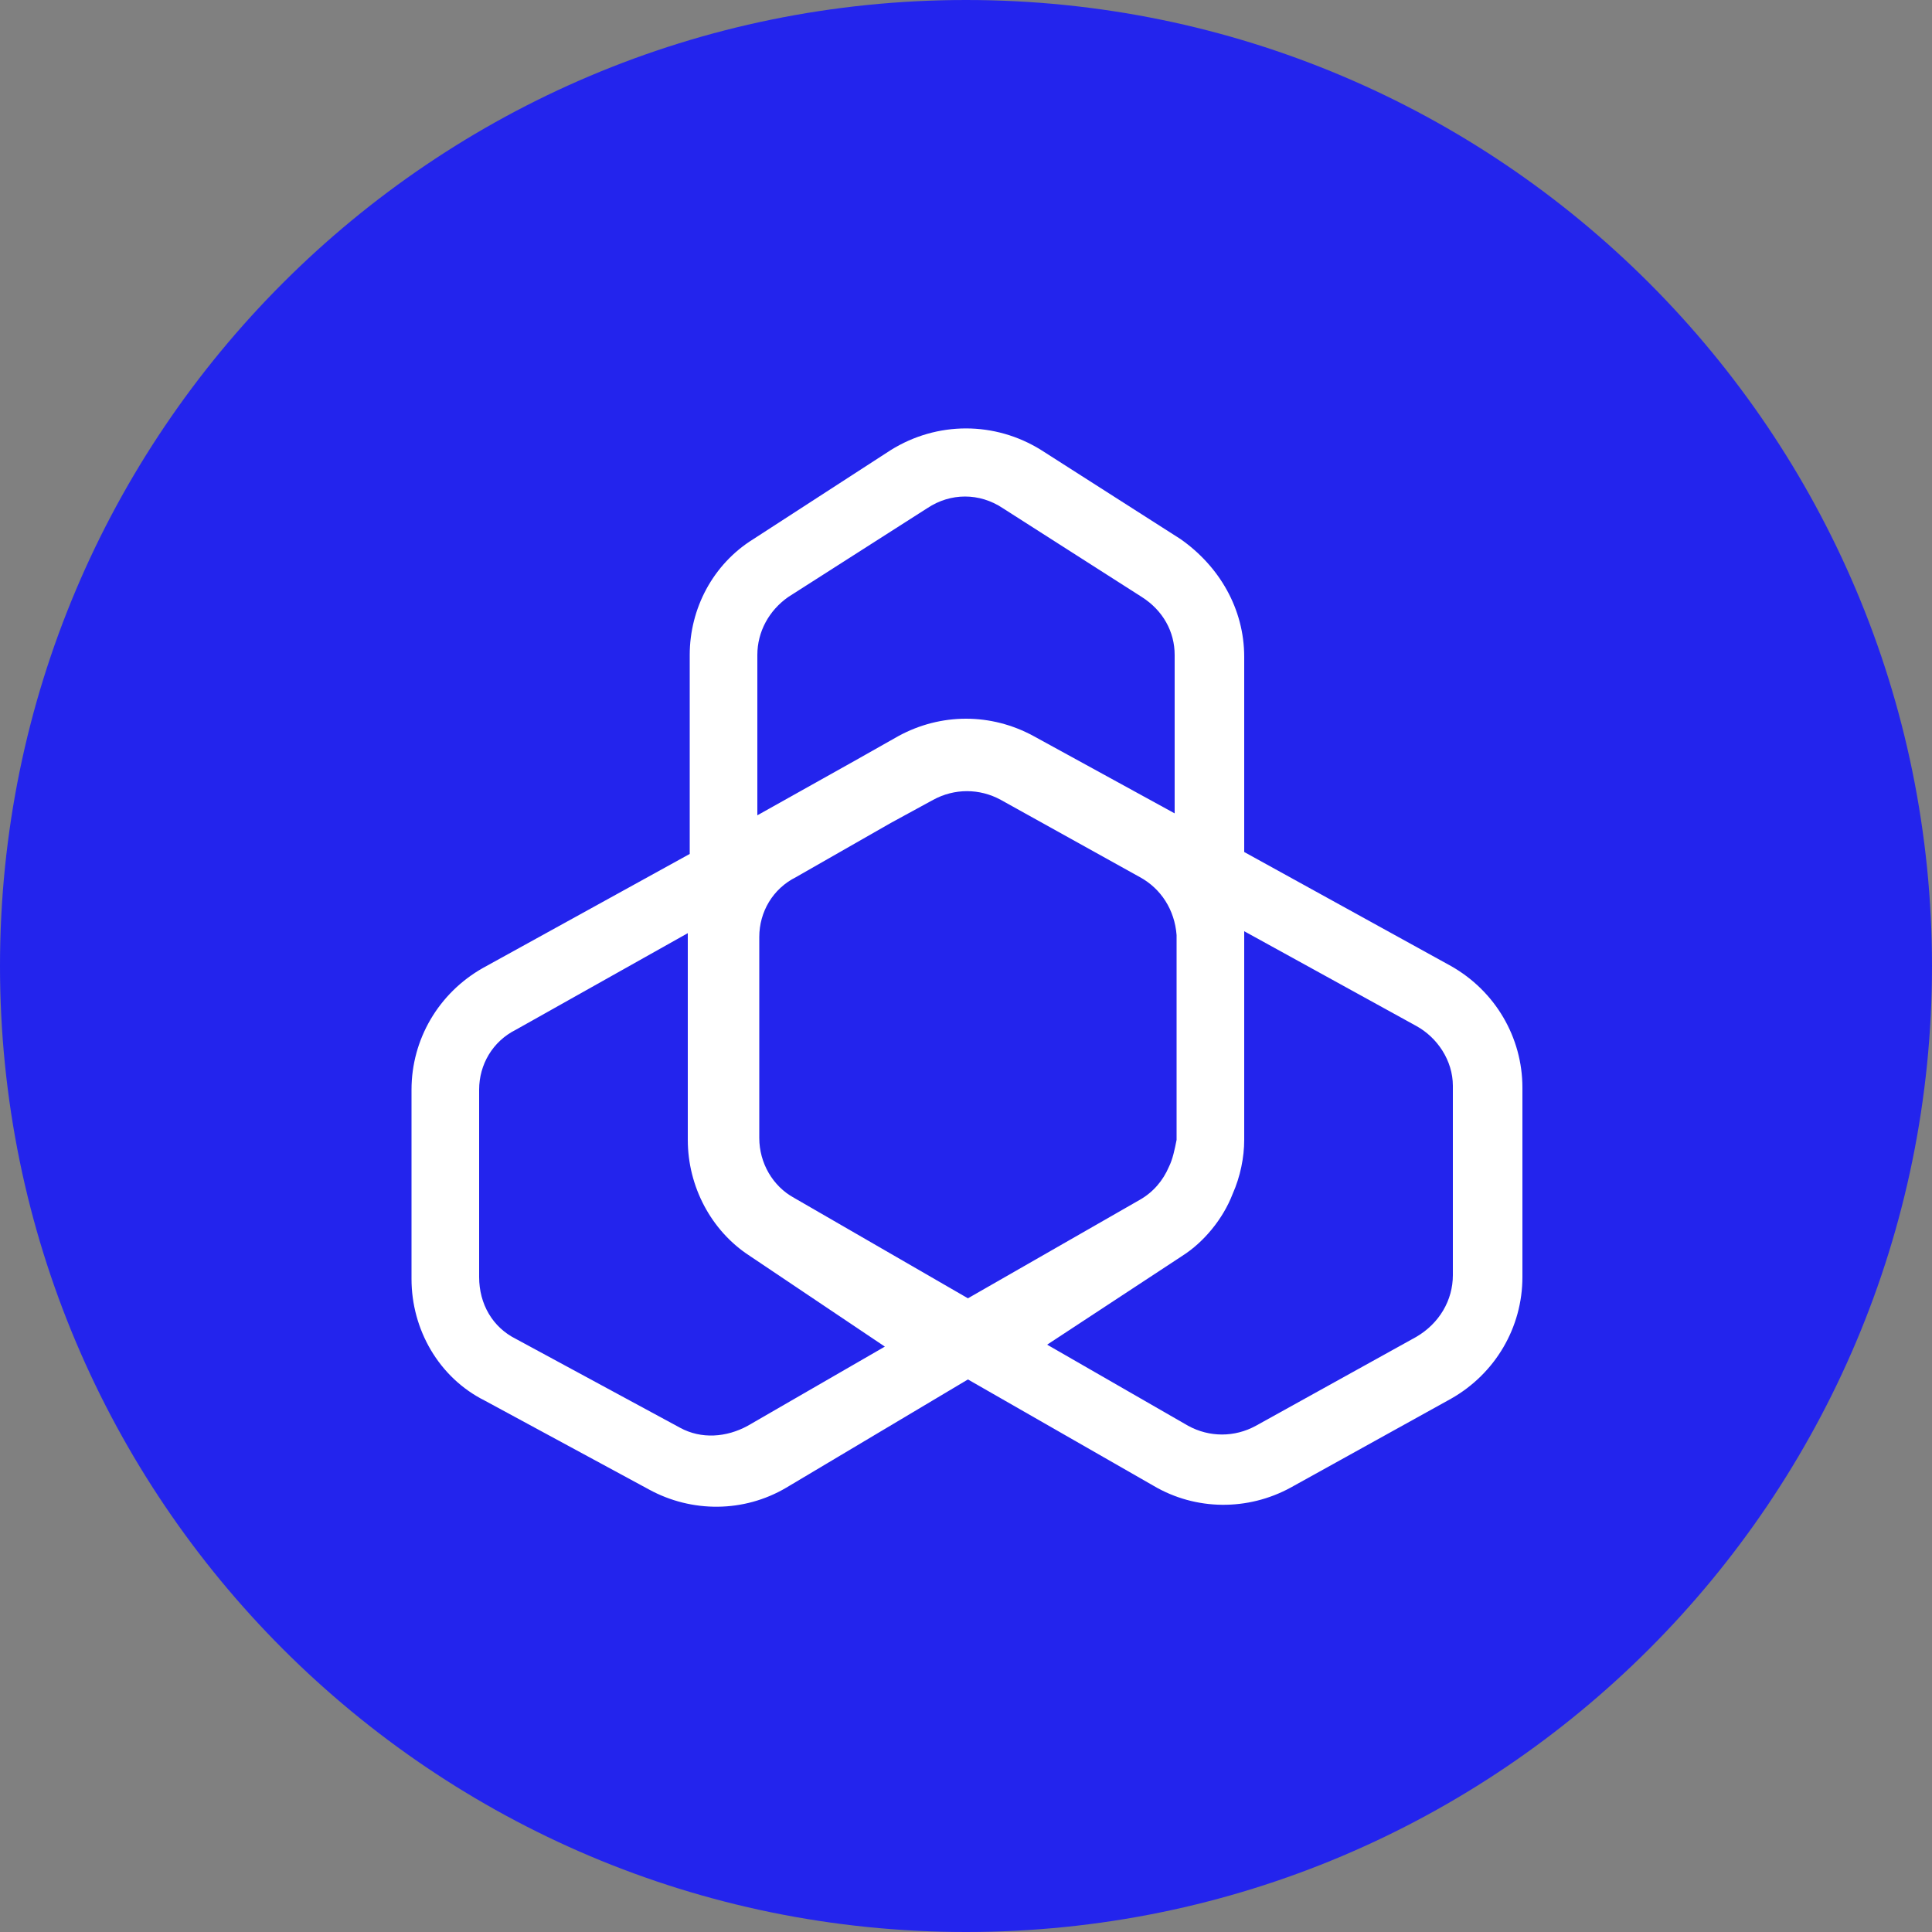
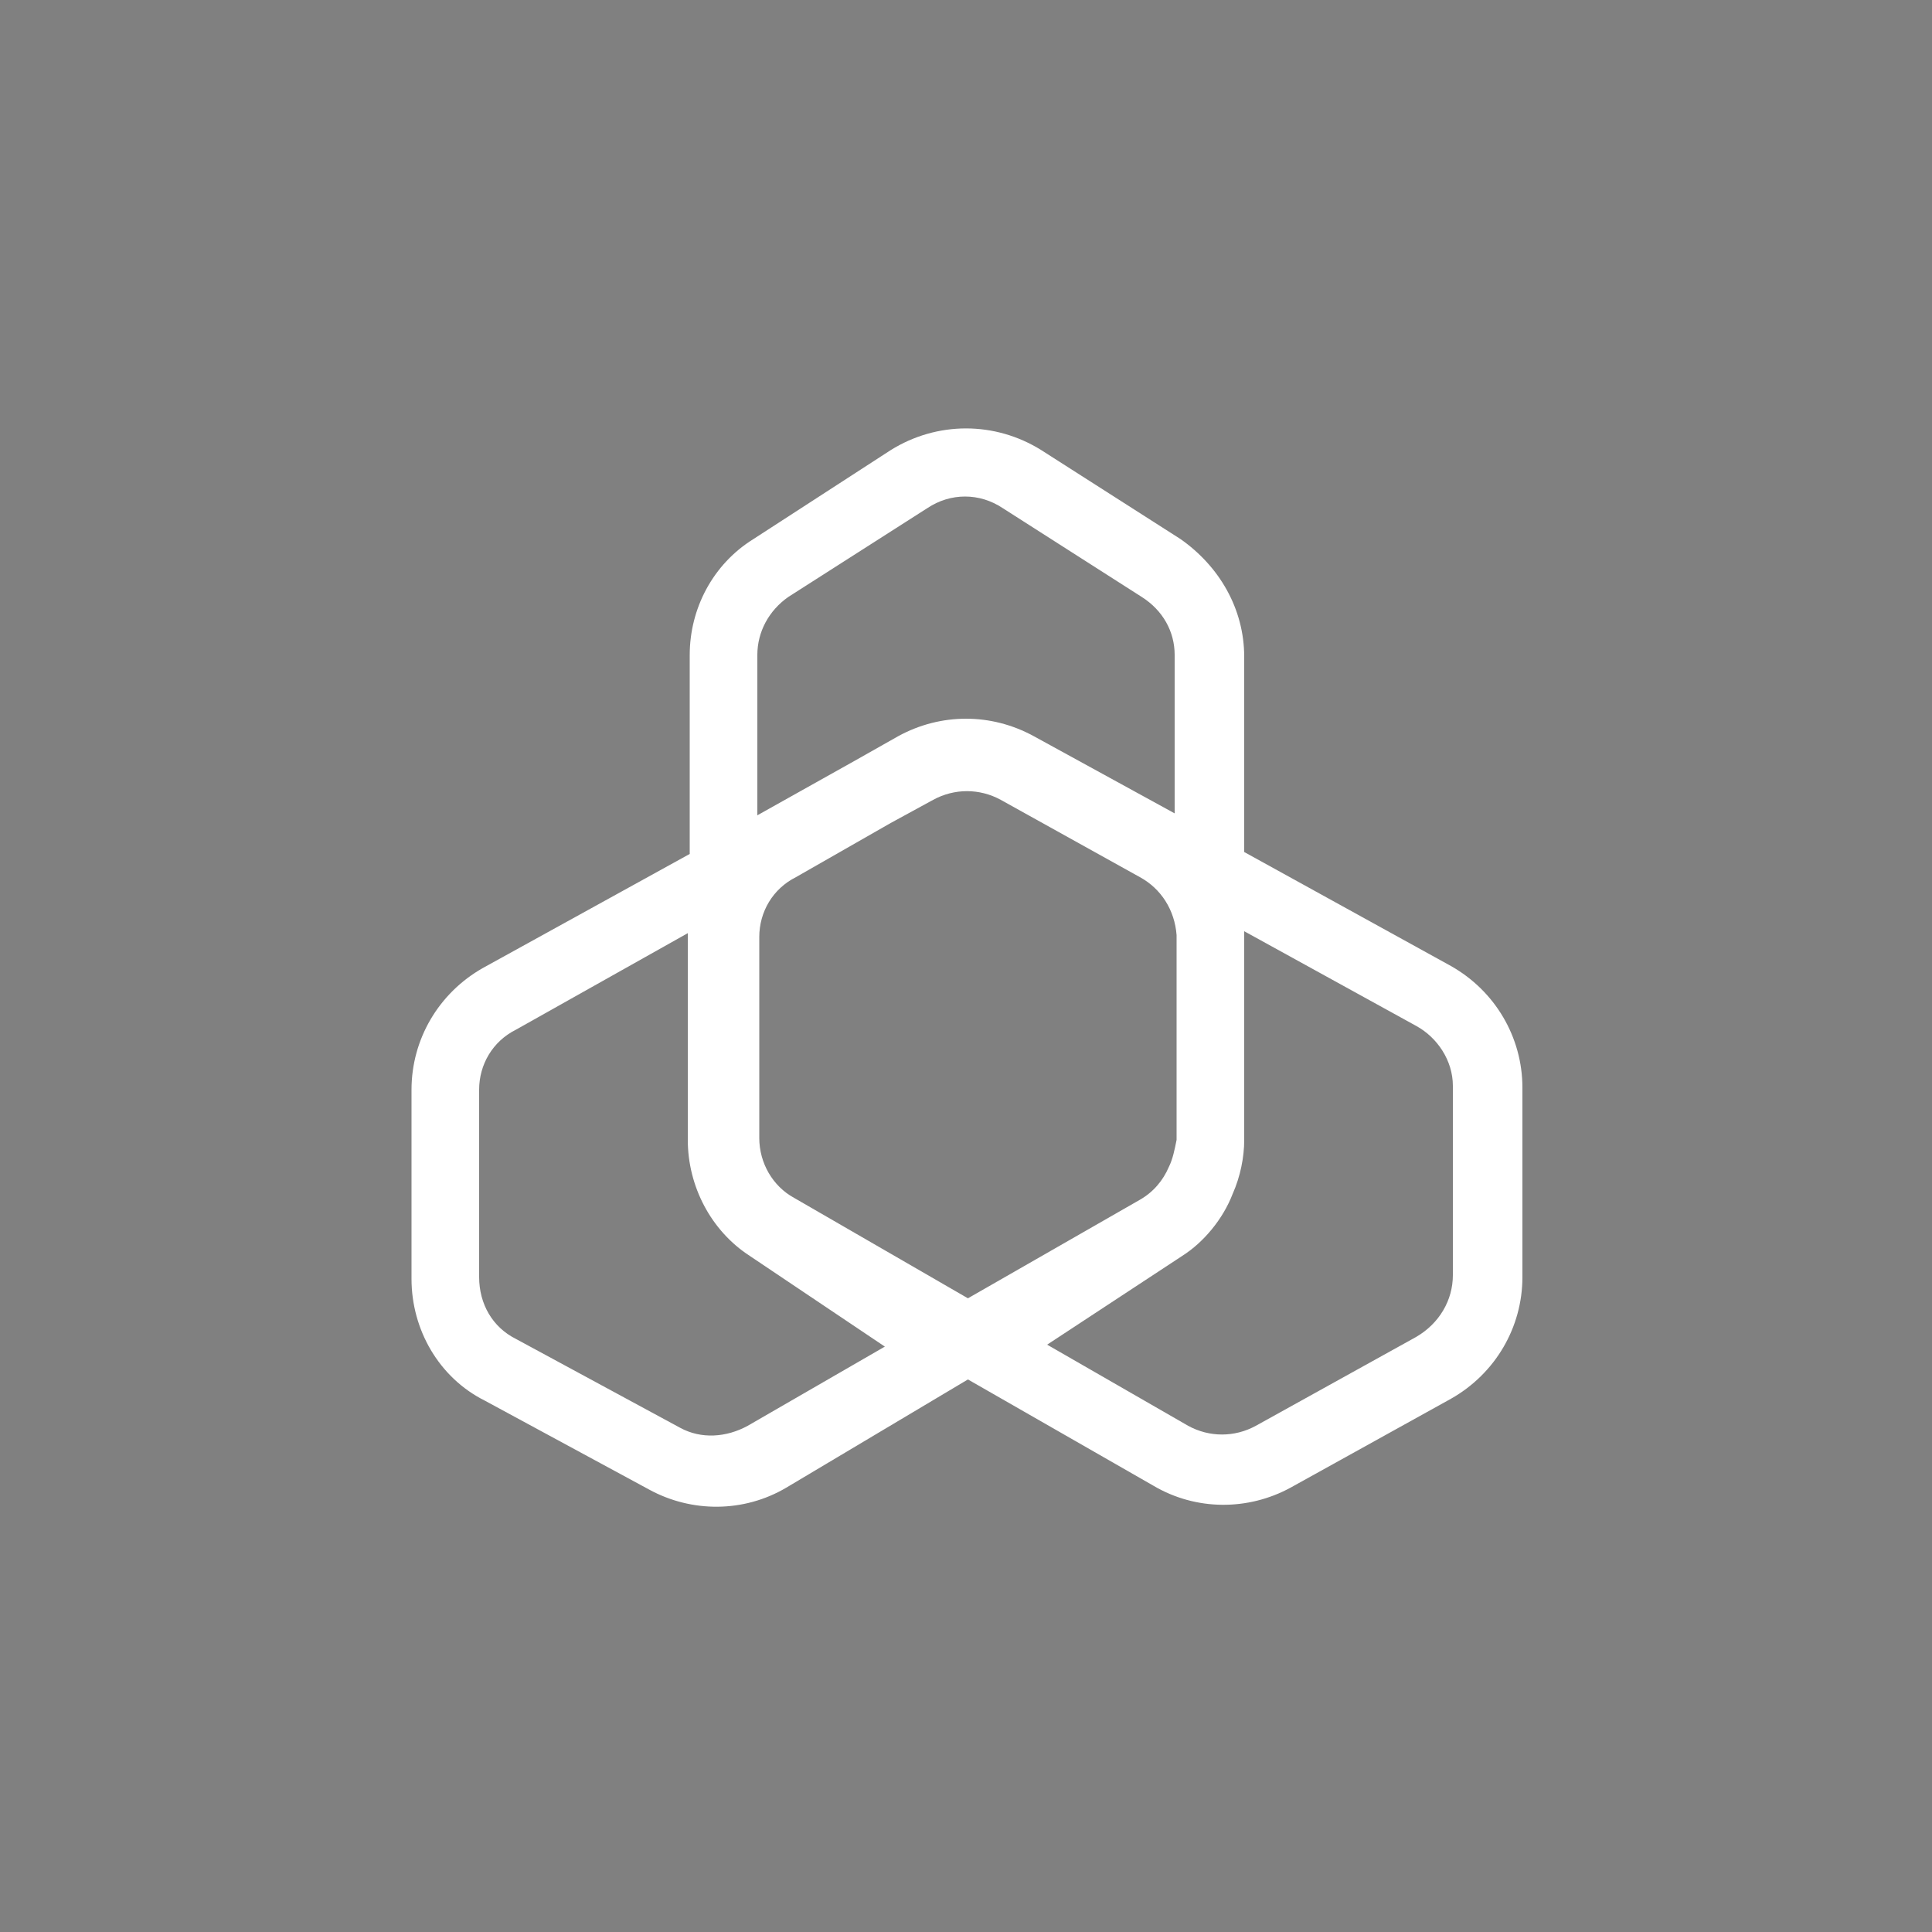
<svg xmlns="http://www.w3.org/2000/svg" width="100" height="100" viewBox="0 0 100 100" fill="none">
  <rect x="0" y="0" width="100" height="100" fill="#808080" stroke="none" />
  <g clip-path="url(#clip0_77_272)">
-     <path d="M50 100C77.614 100 100 77.614 100 50C100 22.386 77.614 0 50 0C22.386 0 0 22.386 0 50C0 77.614 22.386 100 50 100Z" fill="#2324ED" />
    <path fill-rule="evenodd" clip-rule="evenodd" d="M59.1 30.9L51.9 26.3C50.7 25.5 49.2 25.5 48 26.3L40.8 30.9C39.8 31.6 39.2 32.7 39.2 33.9V42.2L44.2 39.4L46.5 38.1C48.7 36.9 51.3 36.9 53.5 38.1L60.8 42.1V33.9C60.8 32.7 60.2 31.6 59.1 30.9ZM63.8 61.8C64.2 60.9 64.4 59.9 64.4 59V48.5V48.2L73.3 53.1C74.4 53.7 75.2 54.9 75.2 56.2V66C75.2 67.3 74.5 68.5 73.3 69.2L65 73.8C63.9 74.4 62.6 74.4 61.5 73.8L54.2 69.6L61.2 65C62.3 64.3 63.3 63.1 63.8 61.8ZM50.1 71.4L59.7 76.9C61.9 78.2 64.6 78.2 66.8 77L75.1 72.4C77.4 71.1 78.8 68.7 78.8 66.1V56.3C78.8 53.7 77.4 51.3 75.1 50L64.4 44.1V34C64.4 31.5 63.1 29.3 61.1 27.9L53.9 23.3C51.5 21.8 48.5 21.8 46.1 23.3L39 27.9C36.9 29.2 35.7 31.5 35.7 33.9V44.2L25 50.1C22.7 51.4 21.3 53.8 21.3 56.4V66.2C21.3 68.8 22.7 71.3 25.1 72.5L33.6 77.1C35.8 78.3 38.5 78.3 40.7 77L50.1 71.4ZM60.5 60.4C60.2 61.1 59.7 61.7 59 62.1L50.1 67.2L41.1 62C40 61.4 39.3 60.2 39.3 58.9V48.5C39.3 47.2 40 46 41.2 45.4L46.1 42.6L48.3 41.4C49.4 40.8 50.7 40.8 51.8 41.4L59 45.4C60.1 46 60.8 47.1 60.9 48.4V59C60.8 59.5 60.7 60 60.5 60.4ZM35.6 48.3V59C35.6 61.4 36.8 63.7 38.8 65L45.8 69.7L38.7 73.8C37.6 74.4 36.3 74.5 35.2 73.9L26.7 69.3C25.5 68.7 24.8 67.5 24.8 66.1V56.4C24.8 55.1 25.5 53.9 26.7 53.3L35.6 48.3Z" fill="white" />
  </g>
  <defs>
    <clipPath id="clip0_77_272">
      <rect width="100" height="100" fill="white" />
    </clipPath>
  </defs>
</svg>